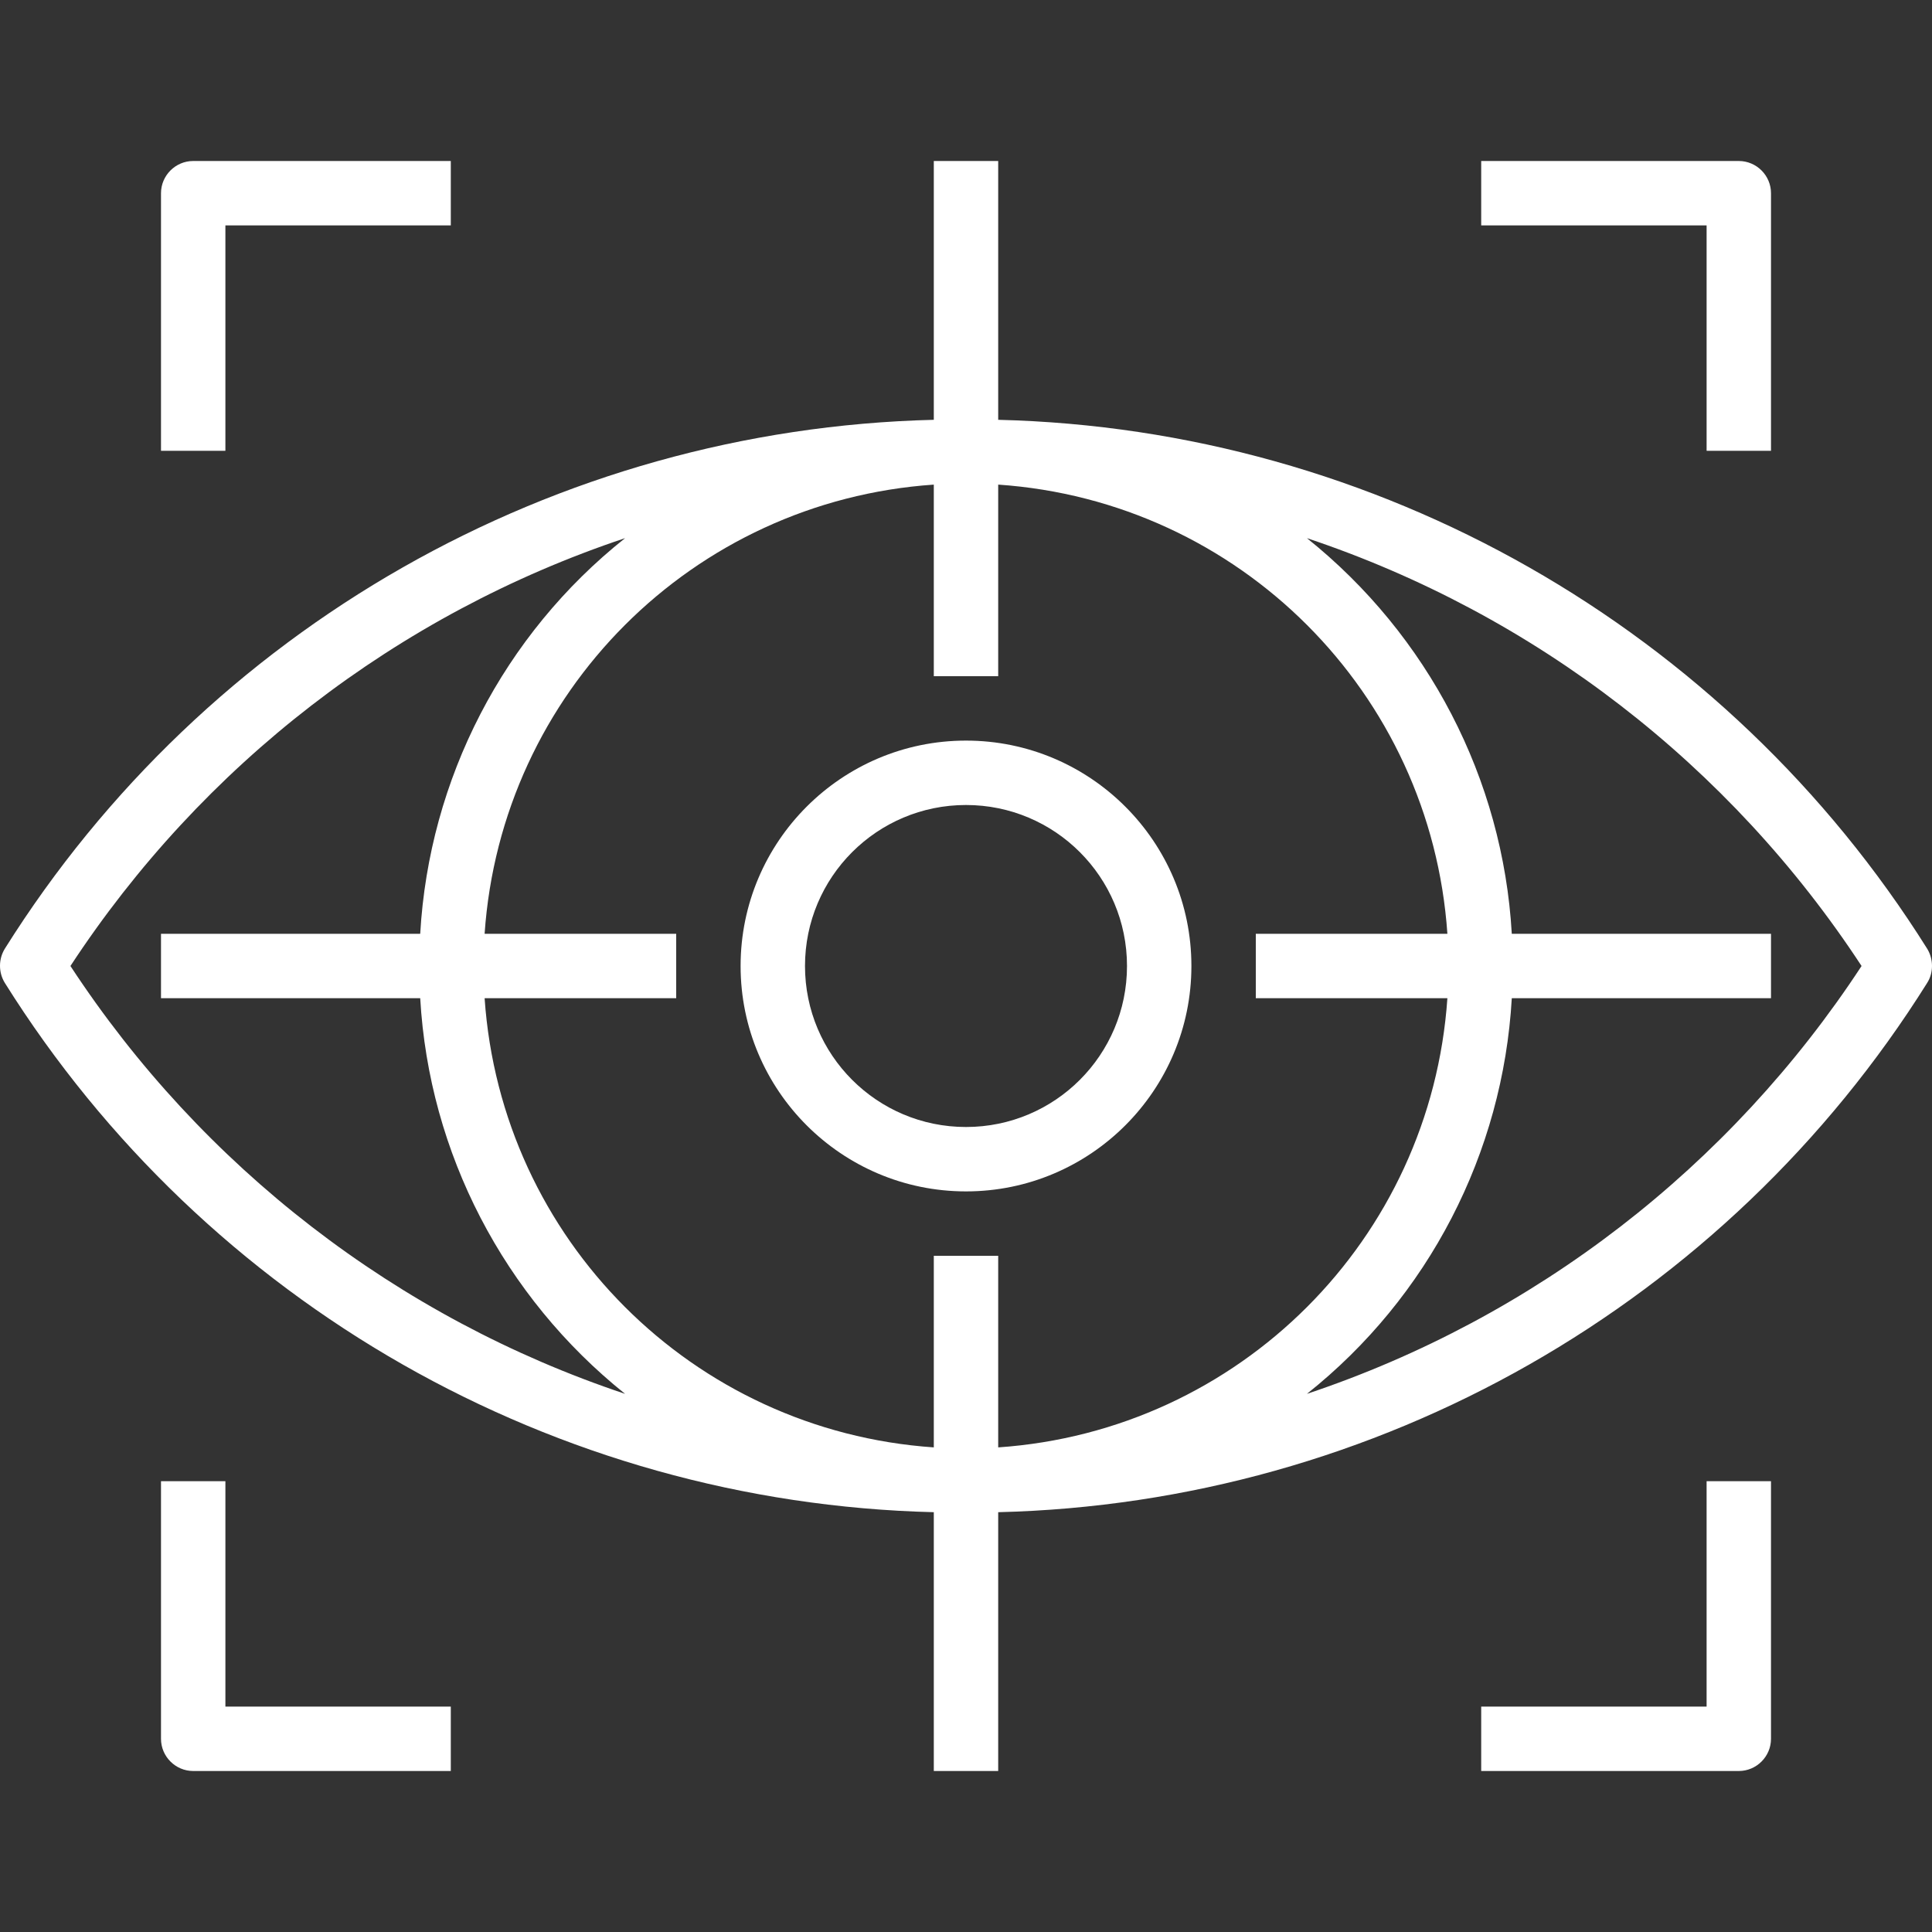
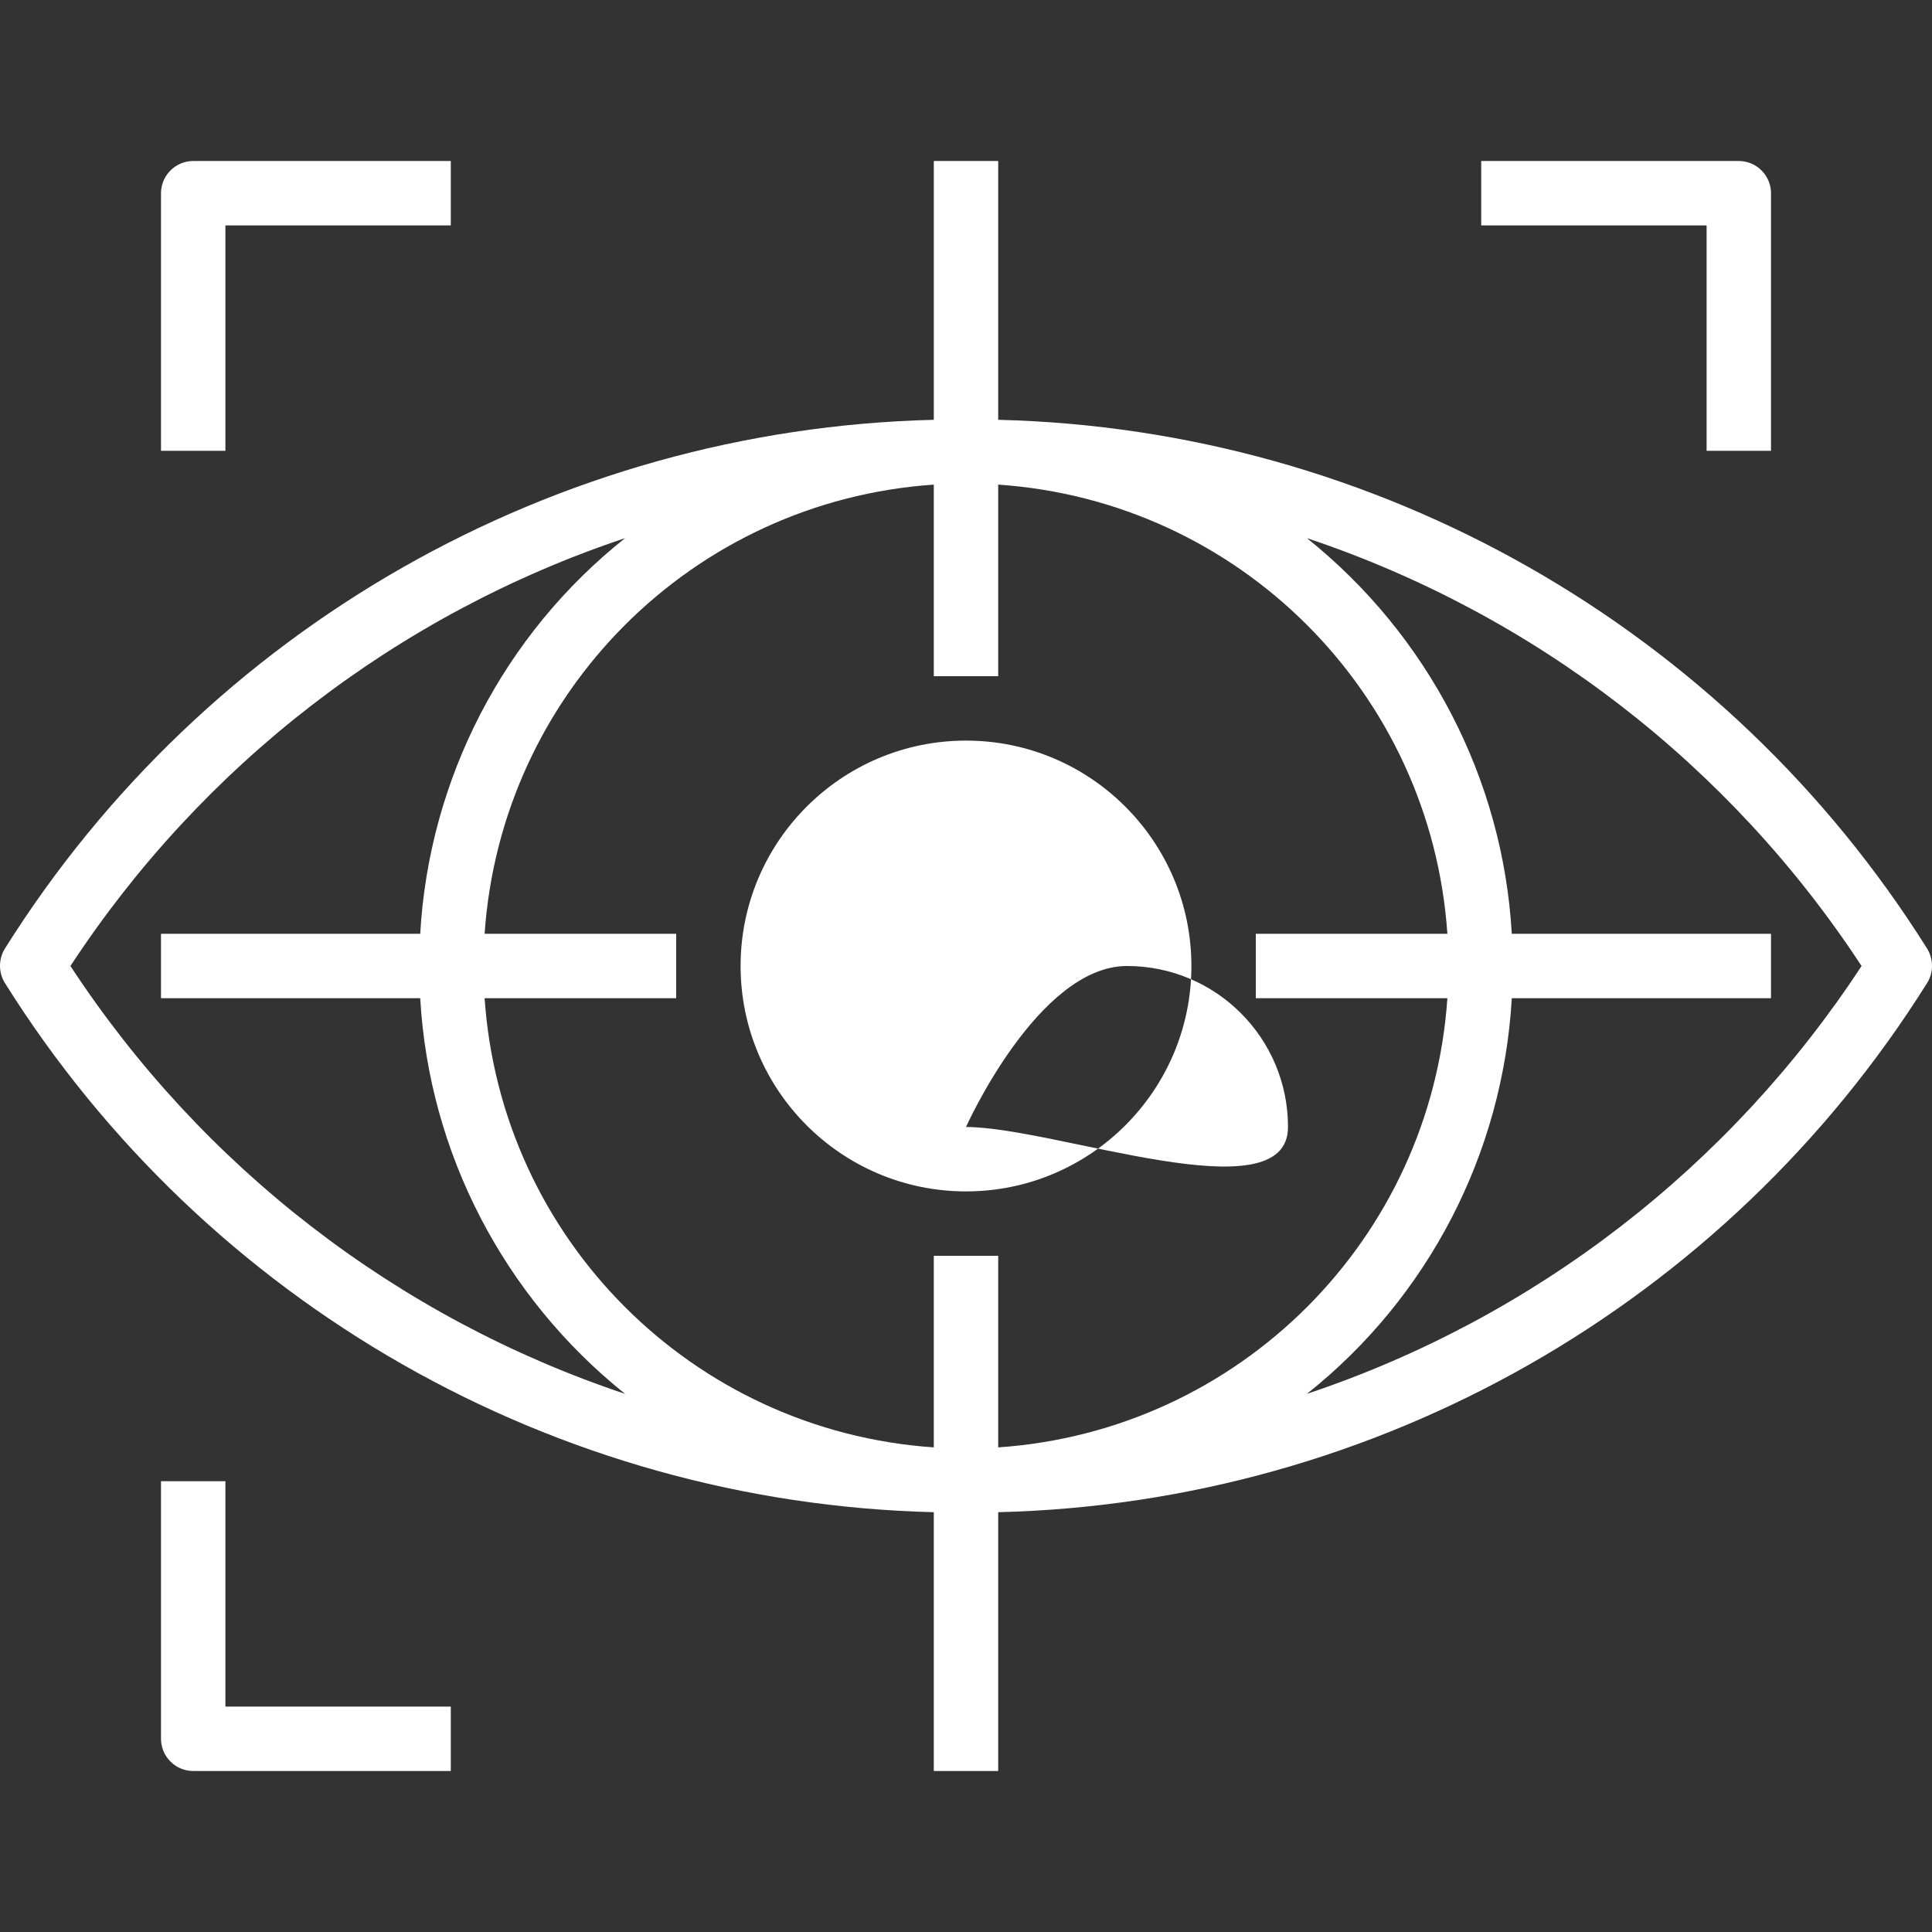
<svg xmlns="http://www.w3.org/2000/svg" version="1.1" id="Capa_1" x="0px" y="0px" viewBox="0 0 480 480" style="enable-background:new 0 0 480 480;" xml:space="preserve">
  <rect x="0" y="0" width="480" height="480" fill="#333333" stroke="none" />
  <style type="text/css">
	.st0{fill:#FFFFFF;}
</style>
  <g>
    <g>
      <path class="st0" d="M478.8,235.7C428.8,156,342.1,106.6,248,104.3V40h-16v64.3C137.9,106.6,51.2,156,1.2,235.7    c-1.6,2.6-1.6,5.9,0,8.5C51.2,324,137.9,373.4,232,375.7V440h16v-64.3c94.1-2.3,180.8-51.7,230.8-131.5    C480.4,241.7,480.4,238.3,478.8,235.7z M17.5,240c32.7-49.9,81.2-87.4,137.8-106.3c-30.2,24-48.7,59.8-50.9,98.3H40v16h64.4    c2.2,38.5,20.8,74.2,50.9,98.3C98.7,327.4,50.2,289.9,17.5,240z M232,312v47.6c-59.9-4.1-107.5-51.7-111.6-111.6H168v-16h-47.6    c4.1-59.9,51.7-107.5,111.6-111.6V168h16v-47.6c59.9,4.1,107.5,51.7,111.6,111.6H312v16h47.6c-4.1,59.9-51.7,107.5-111.6,111.6    V312H232z M462.5,240c-32.7,49.9-81.2,87.4-137.8,106.3c30.2-24,48.7-59.8,50.9-98.3H440v-16h-64.4c-2.2-38.5-20.8-74.2-50.9-98.3    C381.3,152.6,429.8,190.1,462.5,240L462.5,240z" />
    </g>
  </g>
  <g>
    <g>
-       <path class="st0" d="M240,184c-30.9,0-56,25.1-56,56s25.1,56,56,56s56-25.1,56-56S270.9,184,240,184z M240,280    c-22.1,0-40-17.9-40-40s17.9-40,40-40s40,17.9,40,40S262.1,280,240,280z" />
+       <path class="st0" d="M240,184c-30.9,0-56,25.1-56,56s25.1,56,56,56s56-25.1,56-56S270.9,184,240,184z M240,280    s17.9-40,40-40s40,17.9,40,40S262.1,280,240,280z" />
    </g>
  </g>
  <g>
    <g>
      <path class="st0" d="M48,40c-4.4,0-8,3.6-8,8v64h16V56h56V40H48z" />
    </g>
  </g>
  <g>
    <g>
      <path class="st0" d="M432,40h-64v16h56v56h16V48C440,43.6,436.4,40,432,40z" />
    </g>
  </g>
  <g>
    <g>
-       <path class="st0" d="M424,368v56h-56v16h64c4.4,0,8-3.6,8-8v-64H424z" />
-     </g>
+       </g>
  </g>
  <g>
    <g>
      <path class="st0" d="M56,424v-56H40v64c0,4.4,3.6,8,8,8h64v-16H56z" />
    </g>
  </g>
</svg>